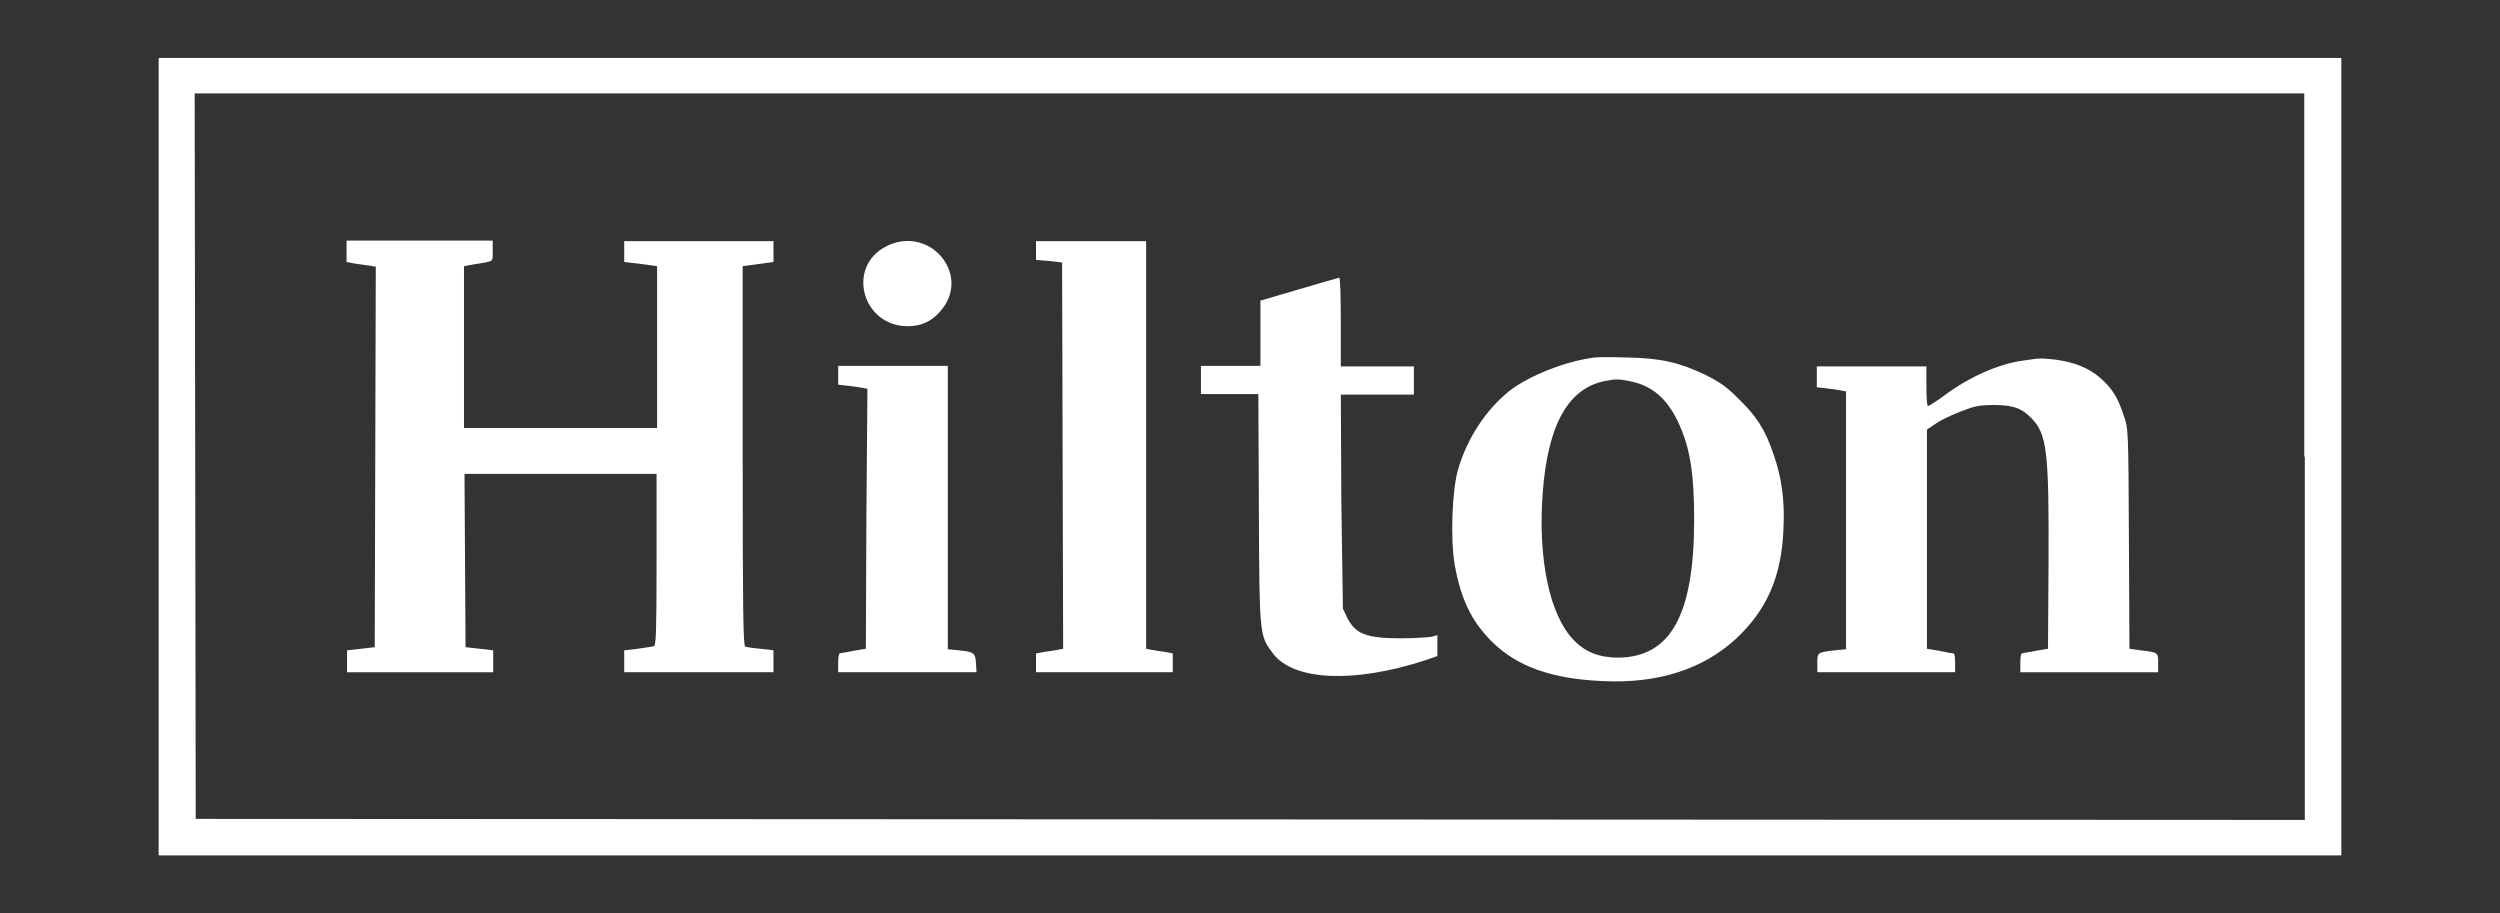
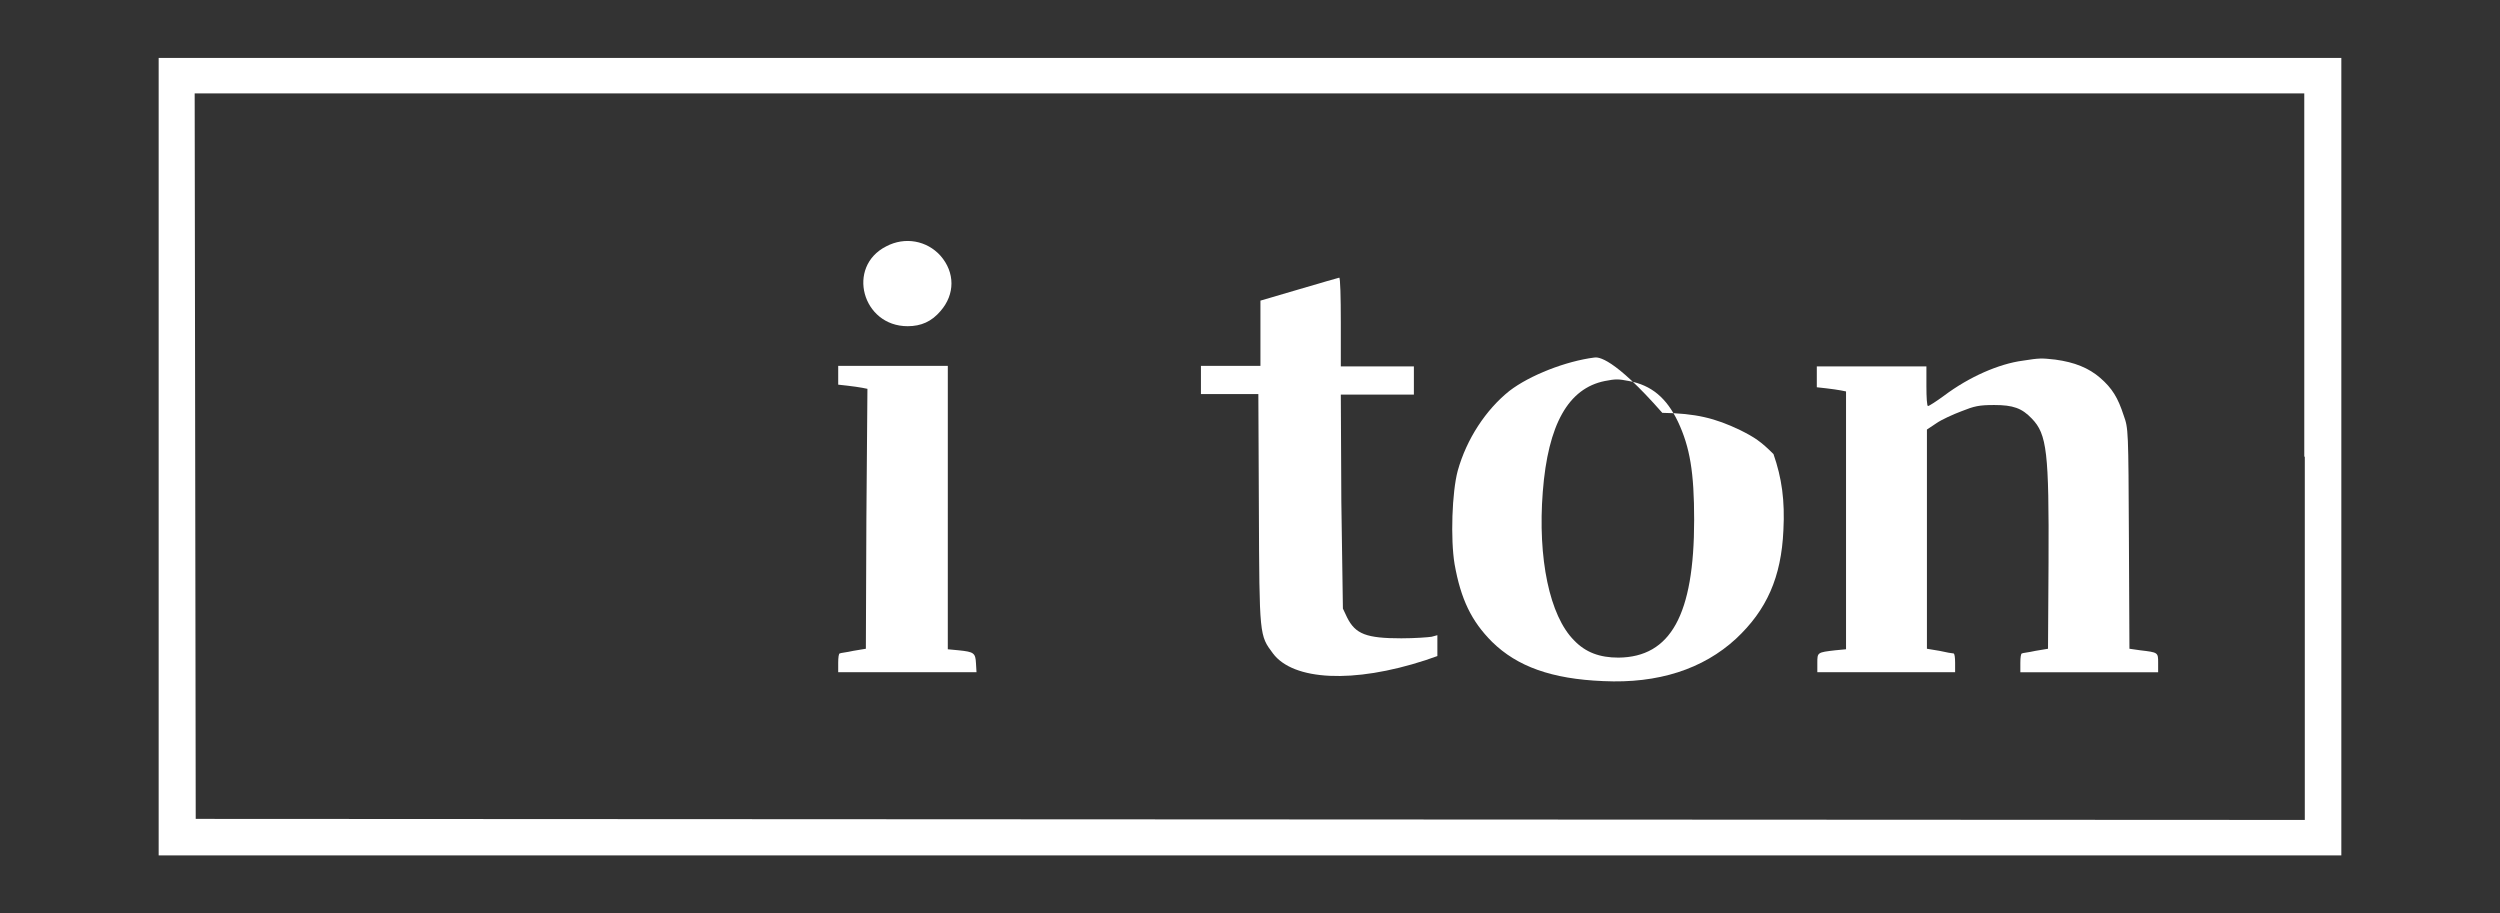
<svg xmlns="http://www.w3.org/2000/svg" version="1.1" id="Layer_1" x="0px" y="0px" viewBox="0 0 479 175" style="enable-background:new 0 0 479 175;" xml:space="preserve">
  <rect x="0" y="0" width="479" height="175" fill="#333333" stroke="none" />
  <style type="text/css">
	.st0{fill:#FFFFFF;}
</style>
  <g>
    <path class="st0" d="M30.4,87.5v76.4h209.1h209.1V87.5V11.1H239.5H30.4V87.5z M441.6,87.5v69.6l-202-0.1l-202.1-0.1l-0.1-69.5   l-0.1-69.5h202.1h202.1V87.5z" />
-     <path class="st0" d="M66.4,48.2v2l1.6,0.3c0.8,0.1,2.1,0.3,2.8,0.4l1.2,0.2l-0.1,36.5l-0.1,36.4l-2.6,0.3l-2.7,0.3v2.1v2.1h14h14   v-2.1v-2.1l-2.6-0.3l-2.7-0.3l-0.1-16.6l-0.1-16.6h18.4h18.4v16.4c0,13.7-0.1,16.5-0.5,16.6c-0.3,0.1-1.7,0.3-3.1,0.5l-2.6,0.3v2.1   v2.1h14.3h14.3v-2.1v-2.1l-2.5-0.3c-1.3-0.1-2.6-0.3-2.9-0.4c-0.4-0.1-0.5-6.7-0.5-36.5V51l1.5-0.2c0.8-0.1,2.1-0.3,2.9-0.4   l1.5-0.2v-2v-2h-14.3h-14.3v2v2l1.8,0.2c1,0.1,2.4,0.3,3.1,0.4l1.4,0.2v15.5v15.5h-18.4H88.9V66.5V51l1.6-0.3   c4.3-0.7,3.9-0.4,3.9-2.6v-2h-14h-14V48.2z" />
    <path class="st0" d="M169.8,47.2c-7.7,3.9-4.6,15.3,4.1,15.3c2.6,0,4.6-0.9,6.3-2.9c2.8-3.2,2.8-7.4,0-10.6   C177.6,46.1,173.4,45.3,169.8,47.2z" />
-     <path class="st0" d="M198.5,48v1.8L201,50l2.5,0.3l0.1,37l0.1,37l-1,0.2c-0.6,0.1-1.7,0.3-2.6,0.4l-1.6,0.3v1.8v1.8h13.1h13.1V127   v-1.8l-1.5-0.3c-0.9-0.1-2-0.3-2.6-0.4l-1-0.2V85.3V46.2H209h-10.5V48z" />
    <path class="st0" d="M249,55.4l-7.5,2.2v6.2v6.3h-5.7h-5.7v2.7v2.7h5.5h5.5l0.1,22c0.1,24.5,0.1,24.2,2.7,27.7   c3.9,5.2,15.4,5.8,29.2,1.3l2.3-0.8v-2v-2l-1.1,0.3c-0.6,0.1-3.2,0.3-5.8,0.3c-6.7,0-8.8-0.8-10.4-4l-0.8-1.7L257,96.1l-0.1-20.5h7   h7v-2.7v-2.7h-7h-7v-8.5c0-4.7-0.1-8.5-0.3-8.5C256.5,53.2,253.1,54.2,249,55.4z" />
-     <path class="st0" d="M305.5,68.5c-5.5,0.7-12.4,3.4-16.3,6.4c-4.5,3.6-8.2,9.2-9.9,15.3c-1.1,4.1-1.4,13.1-0.6,17.9   c1.2,6.7,3.2,10.9,7.2,14.9c4.8,4.7,11.4,7.1,21.3,7.5c10.5,0.5,19.1-2.3,25.4-8.1c5.9-5.5,8.7-11.8,9.1-20.8   c0.3-5.7-0.3-10-1.9-14.6c-1.6-4.7-3.2-7.2-6.7-10.6c-2.4-2.4-3.6-3.2-6.4-4.6c-4.8-2.3-8.5-3.2-14.9-3.3   C309.1,68.4,306.2,68.4,305.5,68.5z M312.1,73c4.3,0.8,7.2,3.2,9.4,7.8c2.3,4.9,3.1,9.7,3.1,18.8c0,18.2-4.5,26.3-14.5,26.4   c-3.6,0-6.3-1-8.5-3.3c-4.7-4.7-7-15.7-6-28.5c1-12.9,4.9-19.8,11.9-21.2C309.6,72.6,310,72.6,312.1,73z" />
+     <path class="st0" d="M305.5,68.5c-5.5,0.7-12.4,3.4-16.3,6.4c-4.5,3.6-8.2,9.2-9.9,15.3c-1.1,4.1-1.4,13.1-0.6,17.9   c1.2,6.7,3.2,10.9,7.2,14.9c4.8,4.7,11.4,7.1,21.3,7.5c10.5,0.5,19.1-2.3,25.4-8.1c5.9-5.5,8.7-11.8,9.1-20.8   c0.3-5.7-0.3-10-1.9-14.6c-2.4-2.4-3.6-3.2-6.4-4.6c-4.8-2.3-8.5-3.2-14.9-3.3   C309.1,68.4,306.2,68.4,305.5,68.5z M312.1,73c4.3,0.8,7.2,3.2,9.4,7.8c2.3,4.9,3.1,9.7,3.1,18.8c0,18.2-4.5,26.3-14.5,26.4   c-3.6,0-6.3-1-8.5-3.3c-4.7-4.7-7-15.7-6-28.5c1-12.9,4.9-19.8,11.9-21.2C309.6,72.6,310,72.6,312.1,73z" />
    <path class="st0" d="M387.6,69.1c-4.6,0.6-10.3,3.1-15.1,6.7c-1.5,1.1-2.9,2-3.1,2c-0.2,0-0.3-1.7-0.3-3.8v-3.8h-10.5h-10.5v2v2   l1.8,0.2c1,0.1,2.2,0.3,2.8,0.4l1,0.2v24.7v24.7l-2.1,0.2c-3.4,0.4-3.4,0.4-3.4,2.4v1.8h13.2h13.2V127c0-1-0.1-1.8-0.3-1.8   c-0.2,0-1.4-0.2-2.7-0.5l-2.4-0.4v-21v-21l1.8-1.2c1-0.7,3.2-1.7,4.8-2.3c2.5-1,3.4-1.2,6.3-1.2c3.6,0,5.3,0.6,7.2,2.6   c2.9,3,3.3,6.4,3.2,27.6l-0.1,16.5l-2.4,0.4c-1.3,0.3-2.5,0.4-2.6,0.5c-0.2,0-0.3,0.8-0.3,1.8v1.8h13.2h13.2V127c0-2,0-2-3.4-2.4   l-2.1-0.3l-0.1-21.1c-0.1-20.9-0.1-21.1-1-23.6c-1.1-3.4-2.2-5.2-4.5-7.2c-2.2-1.9-4.9-3-8.6-3.5C391.1,68.6,390.8,68.6,387.6,69.1   z" />
    <path class="st0" d="M160.6,71.9v1.8l1.8,0.2c1,0.1,2.2,0.3,2.8,0.4l1,0.2L166,99.4l-0.1,24.9l-2.4,0.4c-1.3,0.3-2.5,0.4-2.6,0.5   c-0.2,0-0.3,0.8-0.3,1.8v1.8h13.3h13.2l-0.1-1.7c-0.1-2-0.4-2.2-3.3-2.5l-2.1-0.2V97.2V70.1h-10.5h-10.5V71.9z" />
  </g>
</svg>